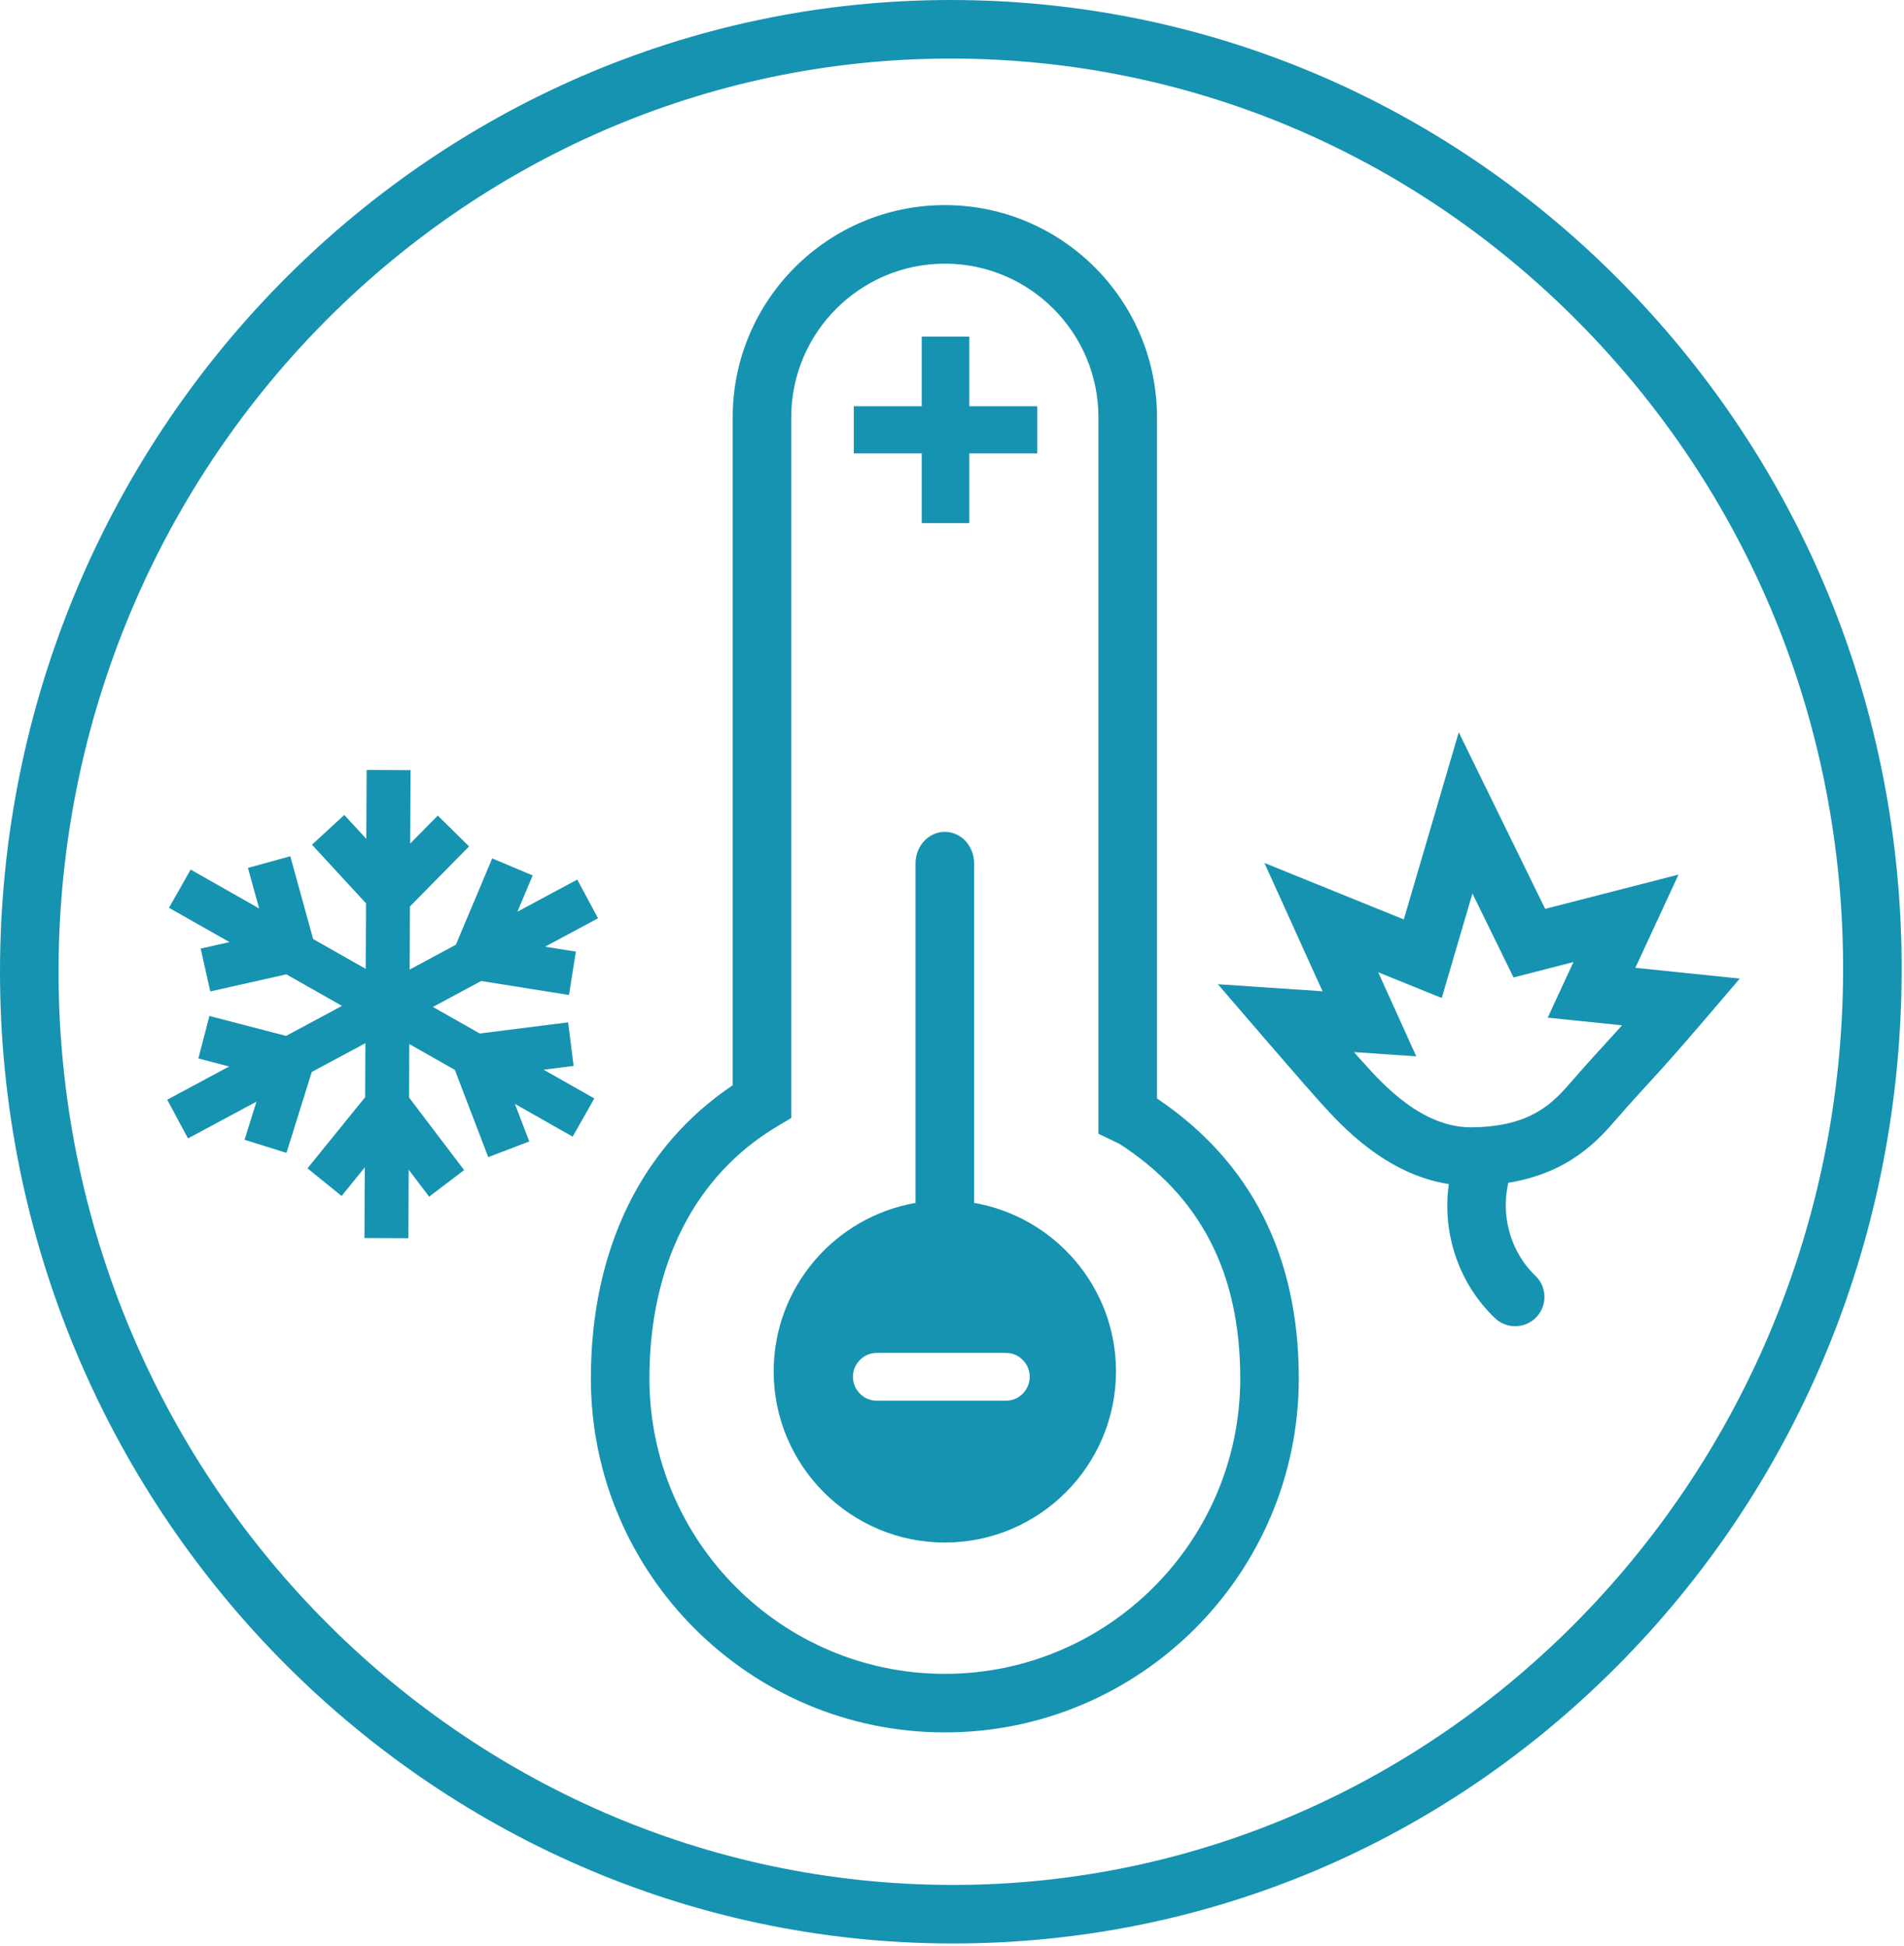
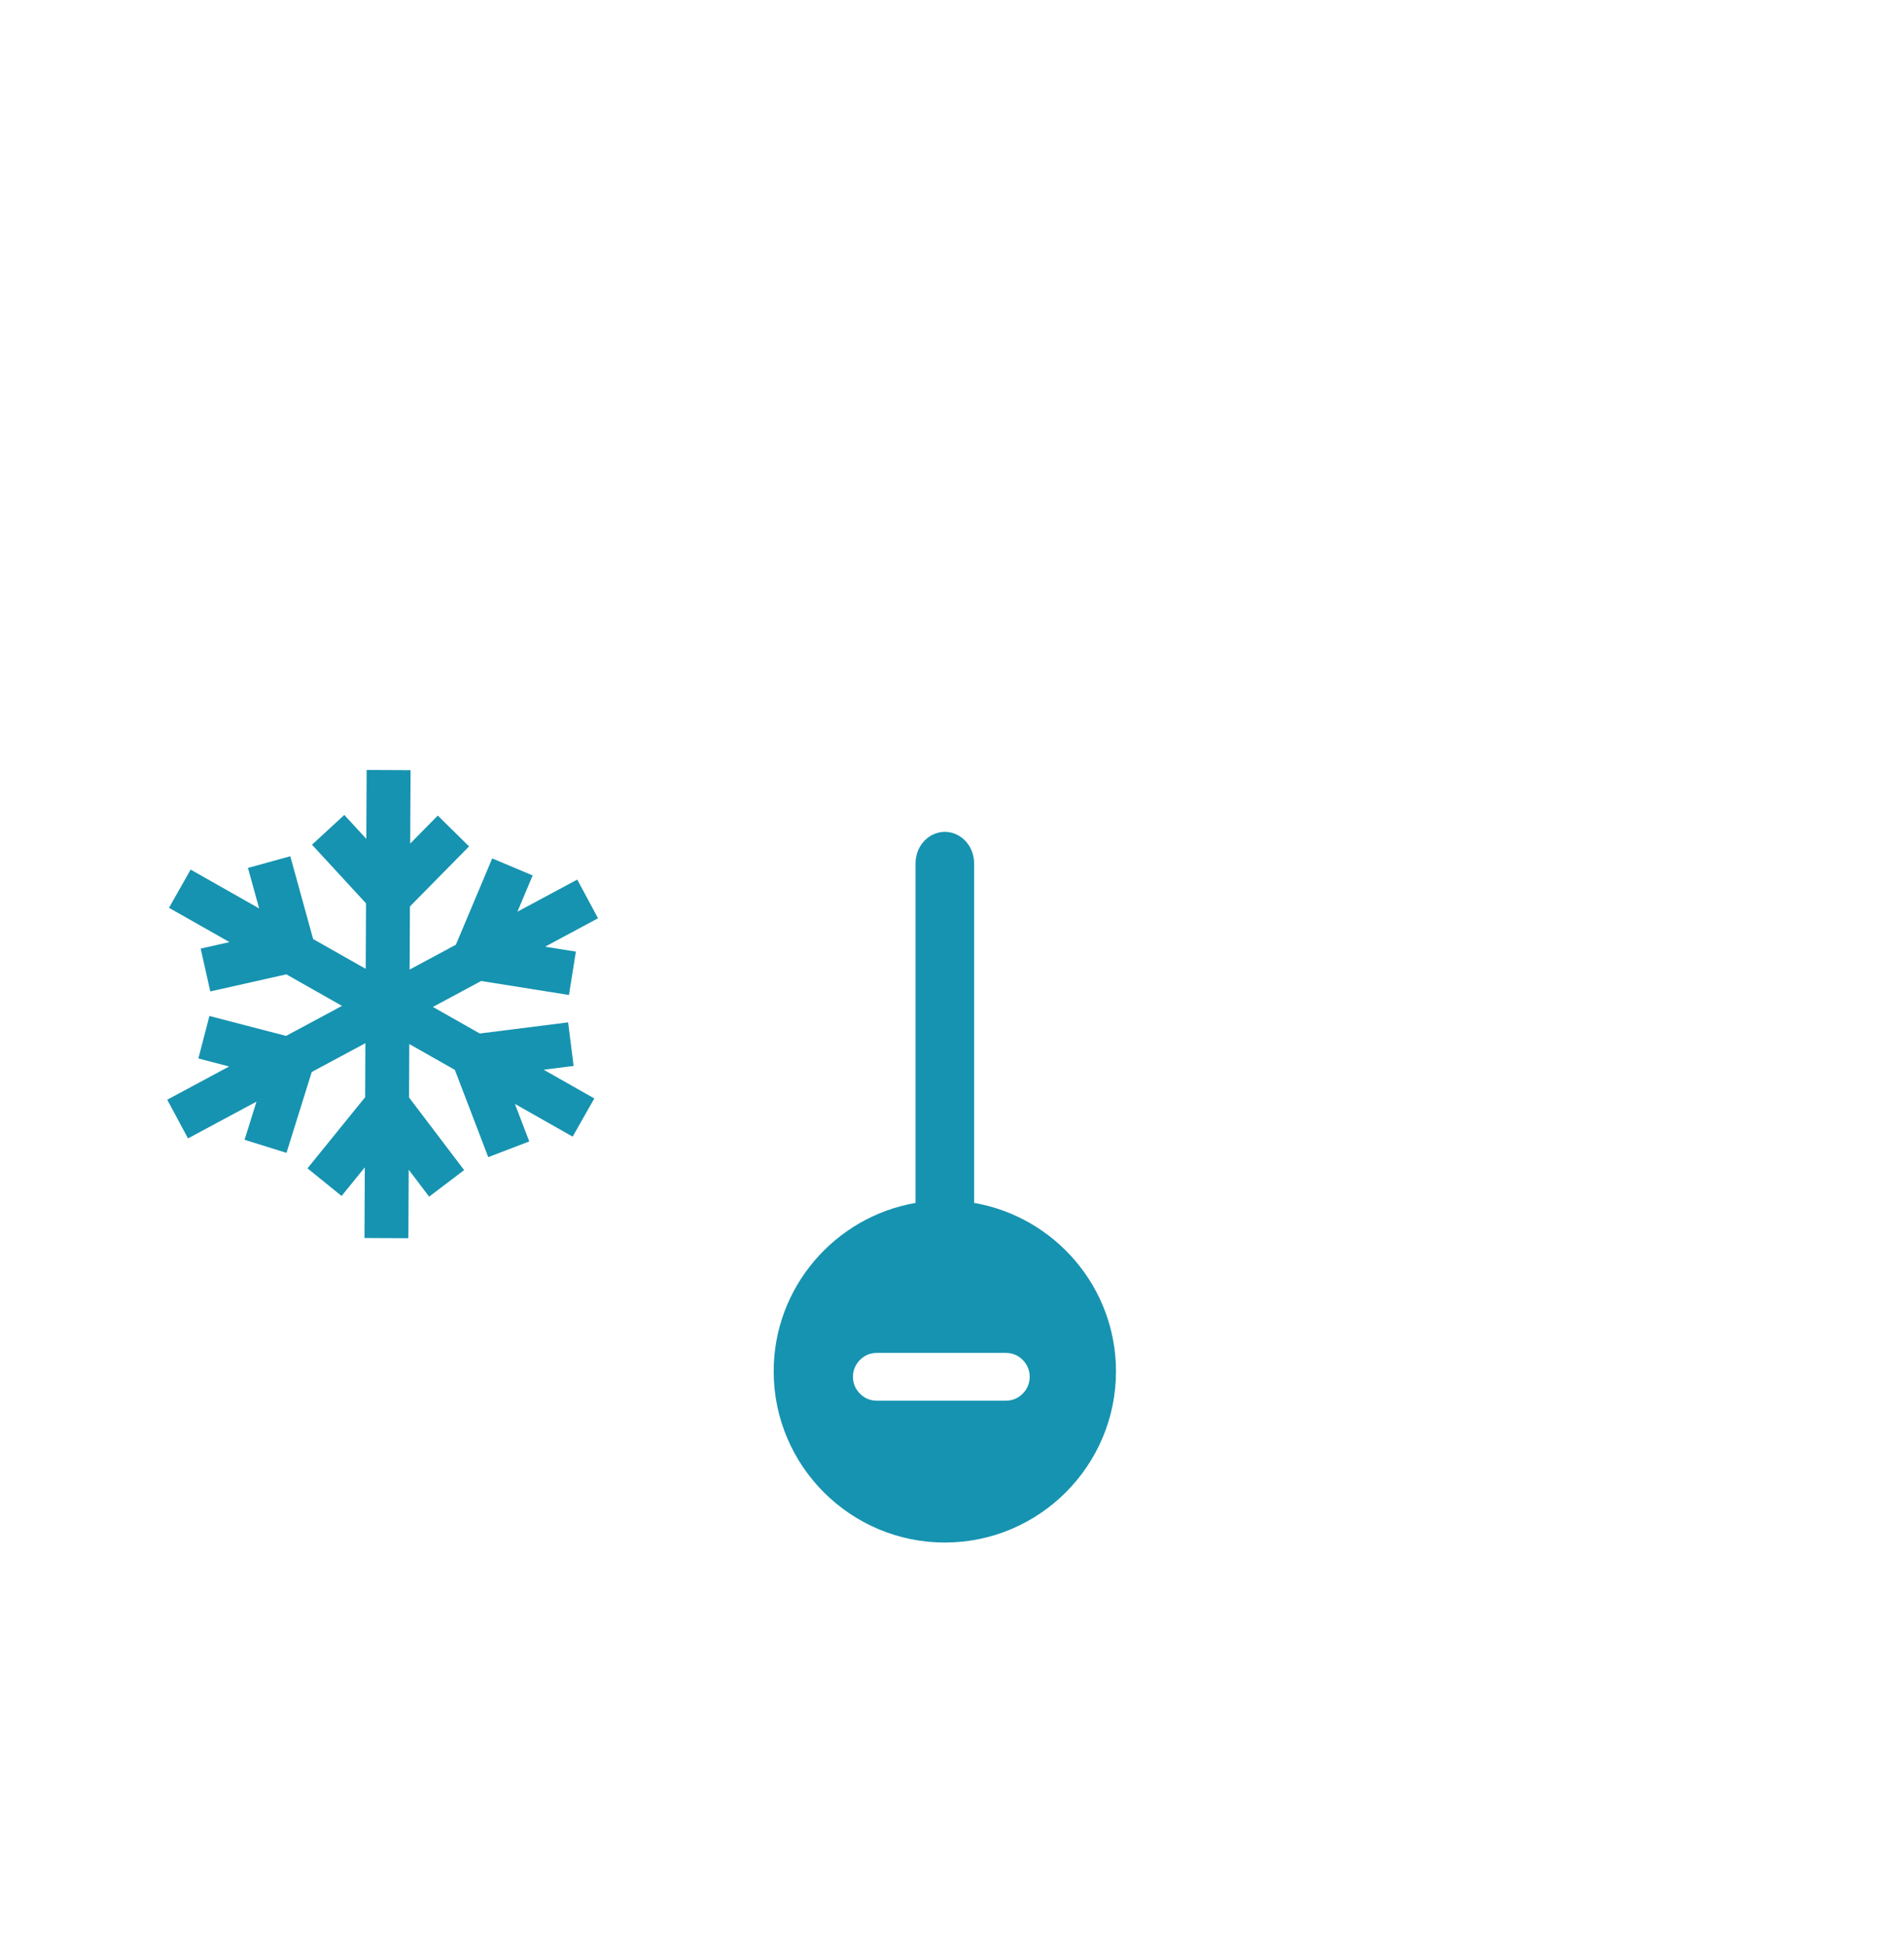
<svg xmlns="http://www.w3.org/2000/svg" width="100%" height="100%" viewBox="0 0 542 554" version="1.1" xml:space="preserve" style="fill-rule:evenodd;clip-rule:evenodd;stroke-linejoin:round;stroke-miterlimit:2;">
  <g transform="matrix(1,0,0,1,-21.667,-19.008)">
    <g transform="matrix(4.167,0,0,4.167,0,0)">
-       <path d="M70.303,133.321L70.159,133.321C36.545,133.24 9.2,105.256 9.2,70.942C9.2,36.545 36.543,8.562 70.154,8.562C86.233,8.562 101.41,14.904 112.89,26.42C124.691,38.258 131.162,54.068 131.109,70.936C131.001,105.368 103.74,133.321 70.303,133.321ZM115.723,23.596C103.487,11.322 87.303,4.562 70.154,4.562C34.338,4.562 5.2,34.34 5.2,70.942C5.2,107.457 34.335,137.234 70.149,137.321L70.307,137.321C87.603,137.321 103.841,130.461 116.044,117.997C128.282,105.496 135.054,88.787 135.109,70.948C135.165,53.01 128.28,36.193 115.723,23.596Z" style="fill:rgb(22,147,176);fill-rule:nonzero;" />
-       <path d="M69.745,118.902C58.617,118.902 49.564,109.849 49.564,98.722C49.564,90.98 52.659,84.869 58.279,81.512L59.253,80.93L59.253,33.063C59.253,27.278 63.96,22.572 69.745,22.572C75.53,22.572 80.237,27.278 80.237,33.063L80.237,82.008L81.671,82.696C87.226,86.285 89.926,91.528 89.926,98.722C89.926,109.849 80.873,118.902 69.745,118.902ZM84.237,79.597L84.237,33.063C84.237,25.073 77.736,18.572 69.745,18.572C61.754,18.572 55.253,25.073 55.253,33.063L55.253,78.695C48.995,82.897 45.564,89.961 45.564,98.722C45.564,112.054 56.412,122.902 69.745,122.902C83.079,122.902 93.926,112.054 93.926,98.722C93.926,90.352 90.667,83.92 84.237,79.597Z" style="fill:rgb(22,147,176);fill-rule:nonzero;" />
      <path d="M75.072,99.755C74.764,100.072 74.364,100.243 73.919,100.243L65.1,100.243C64.65,100.243 64.247,100.072 63.934,99.75C63.63,99.441 63.467,99.046 63.467,98.61C63.467,98.178 63.629,97.782 63.936,97.468C64.251,97.147 64.653,96.978 65.1,96.978L73.919,96.978C74.362,96.978 74.76,97.147 75.075,97.468C75.381,97.782 75.543,98.178 75.543,98.61C75.543,99.046 75.38,99.441 75.072,99.755ZM71.745,86.732L71.745,63.537C71.745,62.349 70.849,61.386 69.745,61.386C68.64,61.386 67.745,62.349 67.745,63.537L67.745,86.732C62.25,87.685 58.053,92.476 58.053,98.24C58.053,104.687 63.298,109.932 69.745,109.932C76.192,109.932 81.437,104.687 81.437,98.24C81.437,92.476 77.241,87.685 71.745,86.732Z" style="fill:rgb(22,147,176);fill-rule:nonzero;" />
      <path d="M45.799,79.596L42.338,77.634L44.386,77.376L44.011,74.399L37.975,75.16L34.772,73.345L38.071,71.574L44.068,72.529L44.54,69.566L42.435,69.231L46.053,67.289L44.634,64.645L40.546,66.84L41.588,64.363L38.824,63.199L36.342,69.097L33.183,70.793L33.203,66.482L37.244,62.379L35.107,60.274L33.222,62.187L33.246,57.173L30.246,57.159L30.224,61.864L28.719,60.231L26.513,62.264L30.204,66.269L30.183,70.744L26.591,68.708L25.031,63.051L22.139,63.849L22.903,66.617L18.223,63.964L16.744,66.574L20.877,68.917L18.908,69.359L19.565,72.286L24.761,71.119L28.562,73.274L24.743,75.324L19.505,73.963L18.751,76.866L20.852,77.413L16.624,79.683L18.043,82.326L22.72,79.815L21.907,82.42L24.77,83.314L26.497,77.788L30.16,75.821L30.143,79.513L26.205,84.37L28.535,86.259L30.121,84.303L30.098,89.131L33.098,89.145L33.12,84.464L34.516,86.305L36.906,84.491L33.143,79.531L33.16,75.88L36.272,77.644L38.554,83.606L41.356,82.533L40.374,79.969L44.32,82.206L45.799,79.596Z" style="fill:rgb(22,147,176);fill-rule:nonzero;" />
-       <path d="M114.792,75.941C114.15,76.643 113.534,77.316 112.606,78.382C111.331,79.85 109.886,81.513 105.776,81.569C105.749,81.57 105.723,81.57 105.695,81.57C102.321,81.57 99.669,78.63 98.391,77.211L98.212,77.014C98.087,76.876 97.908,76.674 97.694,76.431L101.95,76.718L99.35,70.977L103.69,72.736L105.788,65.596L108.595,71.332L112.689,70.279L110.93,74.077L116.011,74.601C115.551,75.113 115.169,75.53 114.792,75.941ZM116.916,70.673L119.867,64.305L110.755,66.646L104.853,54.585L101.099,67.369L91.577,63.51L95.547,72.276L88.396,71.794L91.517,75.417C91.636,75.555 94.447,78.816 95.25,79.701L95.42,79.89C96.802,81.422 99.838,84.777 104.177,85.445C103.694,88.796 104.867,92.268 107.33,94.606C107.717,94.974 108.212,95.156 108.707,95.156C109.236,95.156 109.765,94.947 110.157,94.533C110.918,93.732 110.885,92.467 110.084,91.706C108.51,90.211 107.756,87.866 108.181,85.645C108.197,85.561 108.217,85.464 108.234,85.359C112.426,84.672 114.386,82.433 115.625,81.007C116.523,79.975 117.12,79.322 117.742,78.644C118.66,77.642 119.609,76.604 121.574,74.307L124.052,71.408L116.916,70.673Z" style="fill:rgb(22,147,176);fill-rule:nonzero;" />
-       <path d="M68.167,40.297L71.415,40.297L71.415,35.533L76.055,35.533L76.055,32.312L71.415,32.312L71.415,27.557L68.167,27.557L68.167,32.312L63.526,32.312L63.526,35.533L68.167,35.533L68.167,40.297Z" style="fill:rgb(22,147,176);fill-rule:nonzero;" />
    </g>
  </g>
</svg>